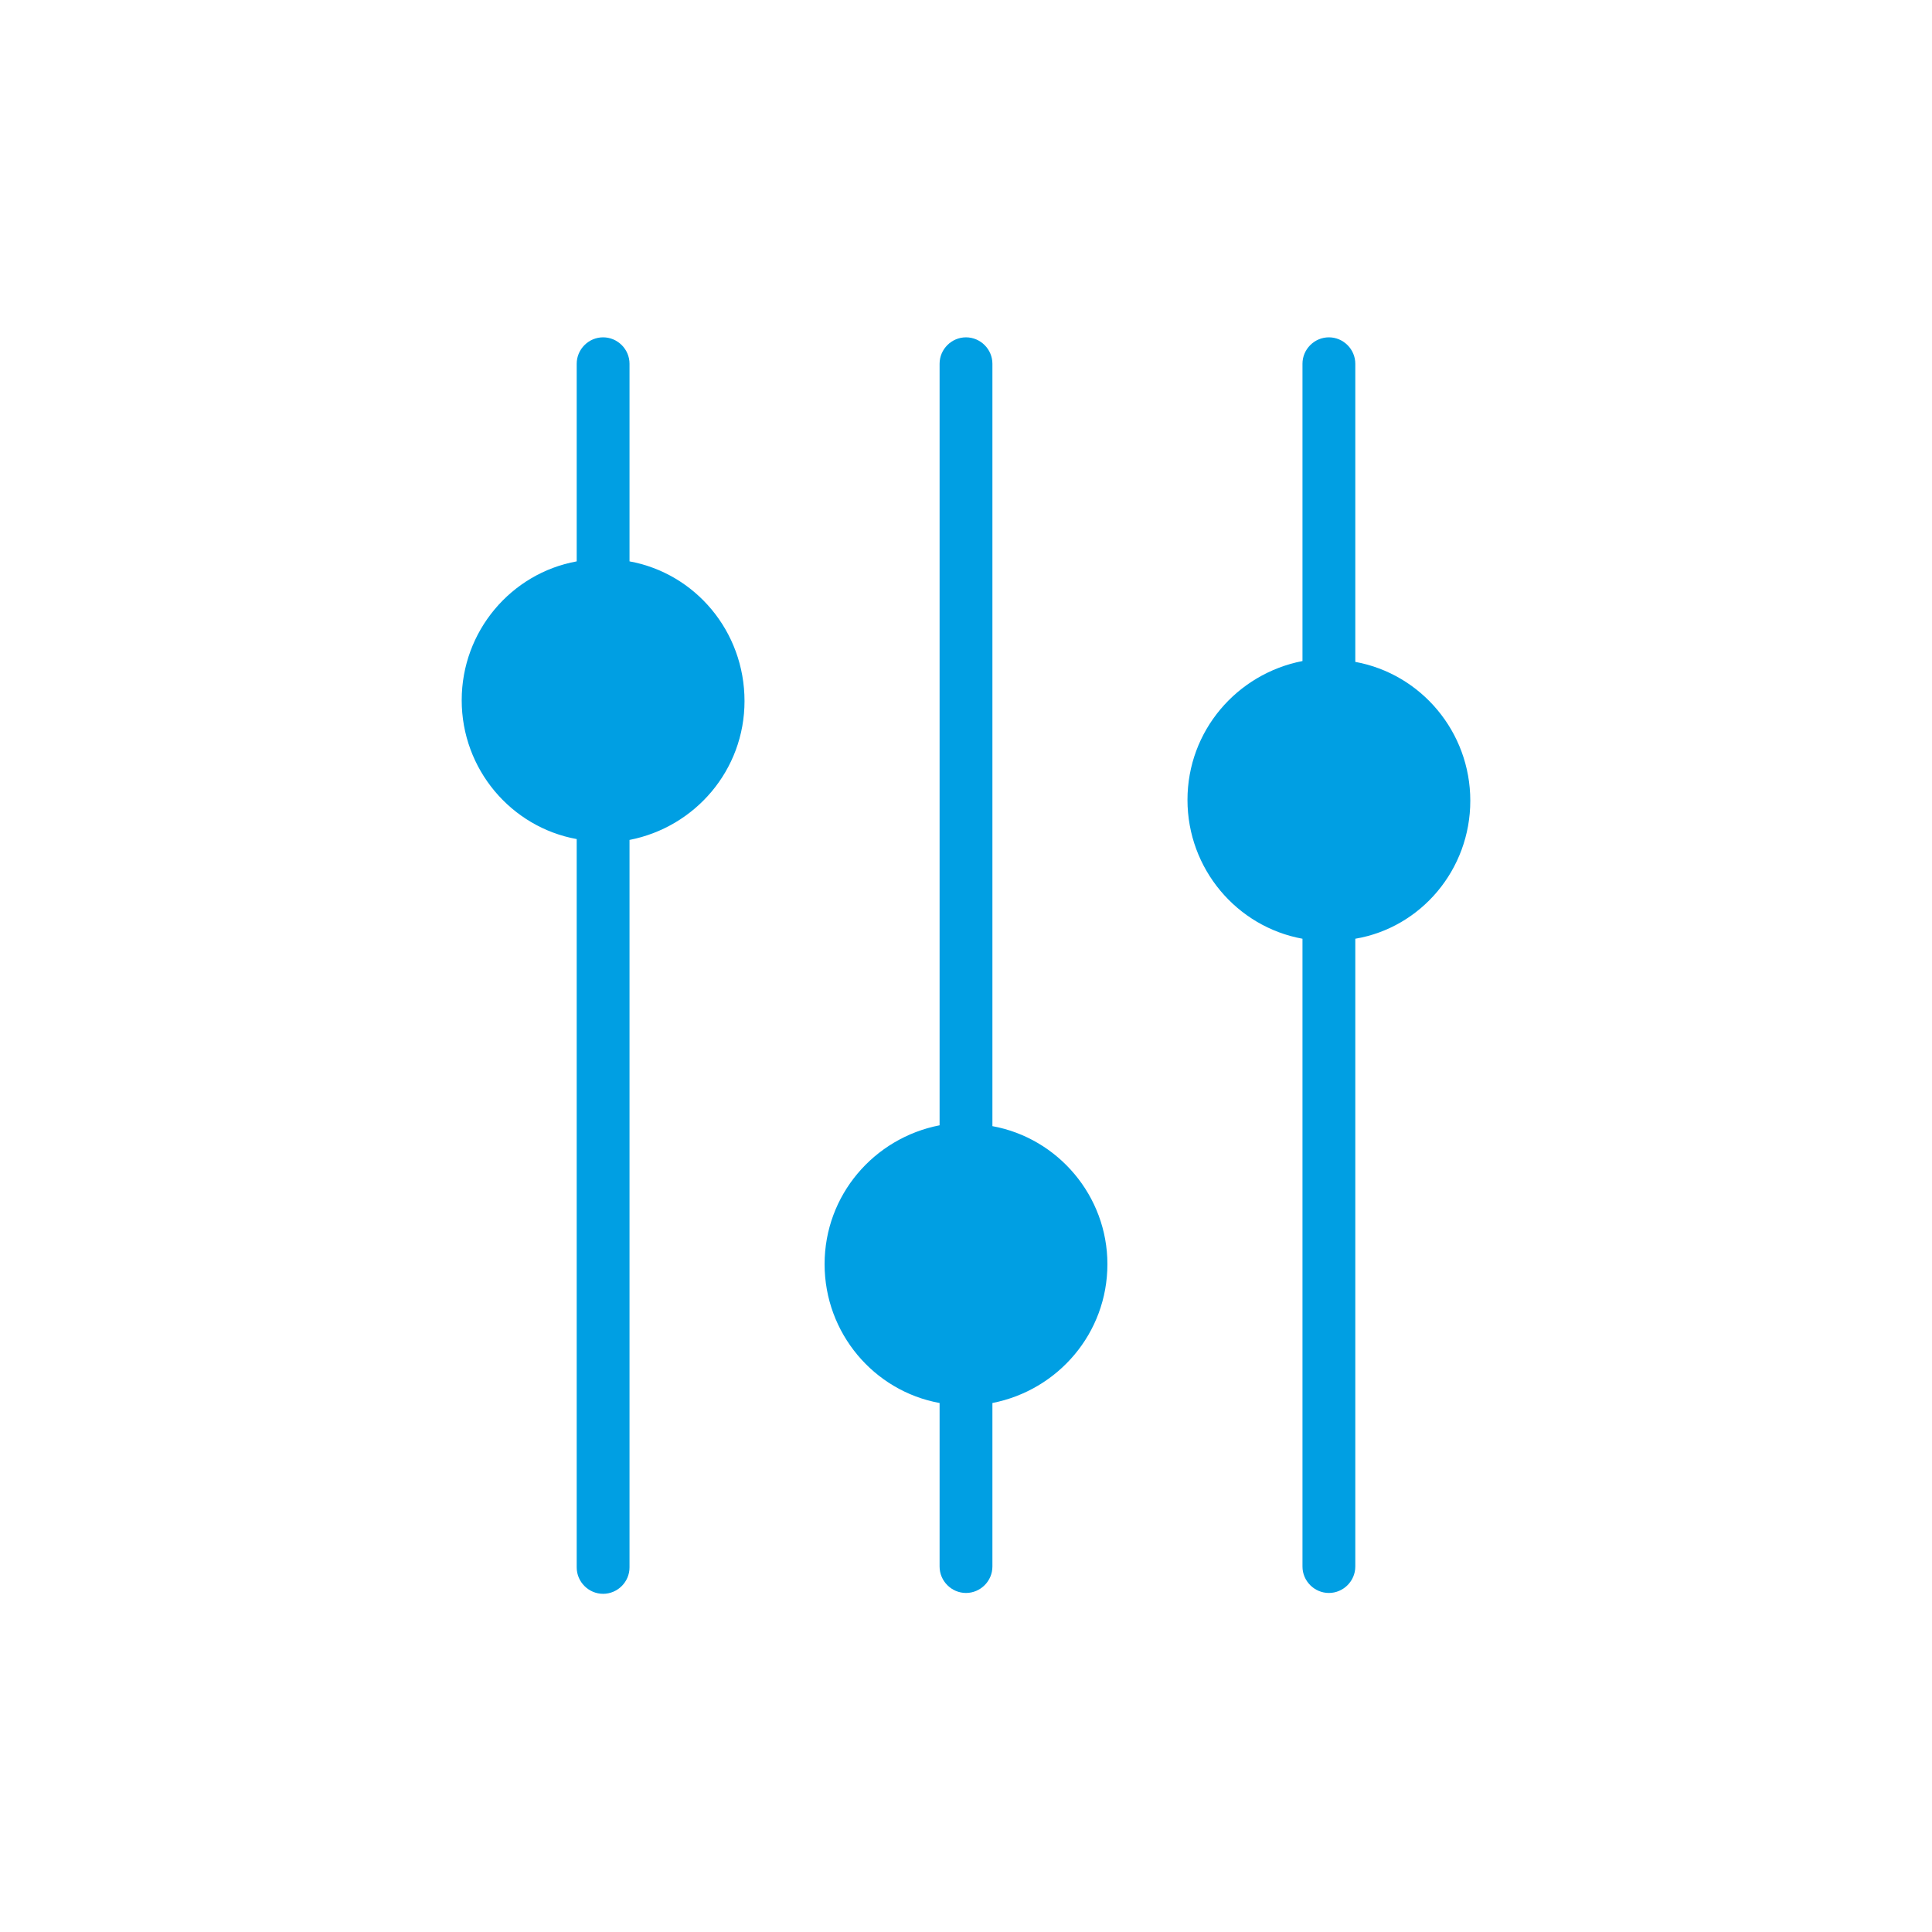
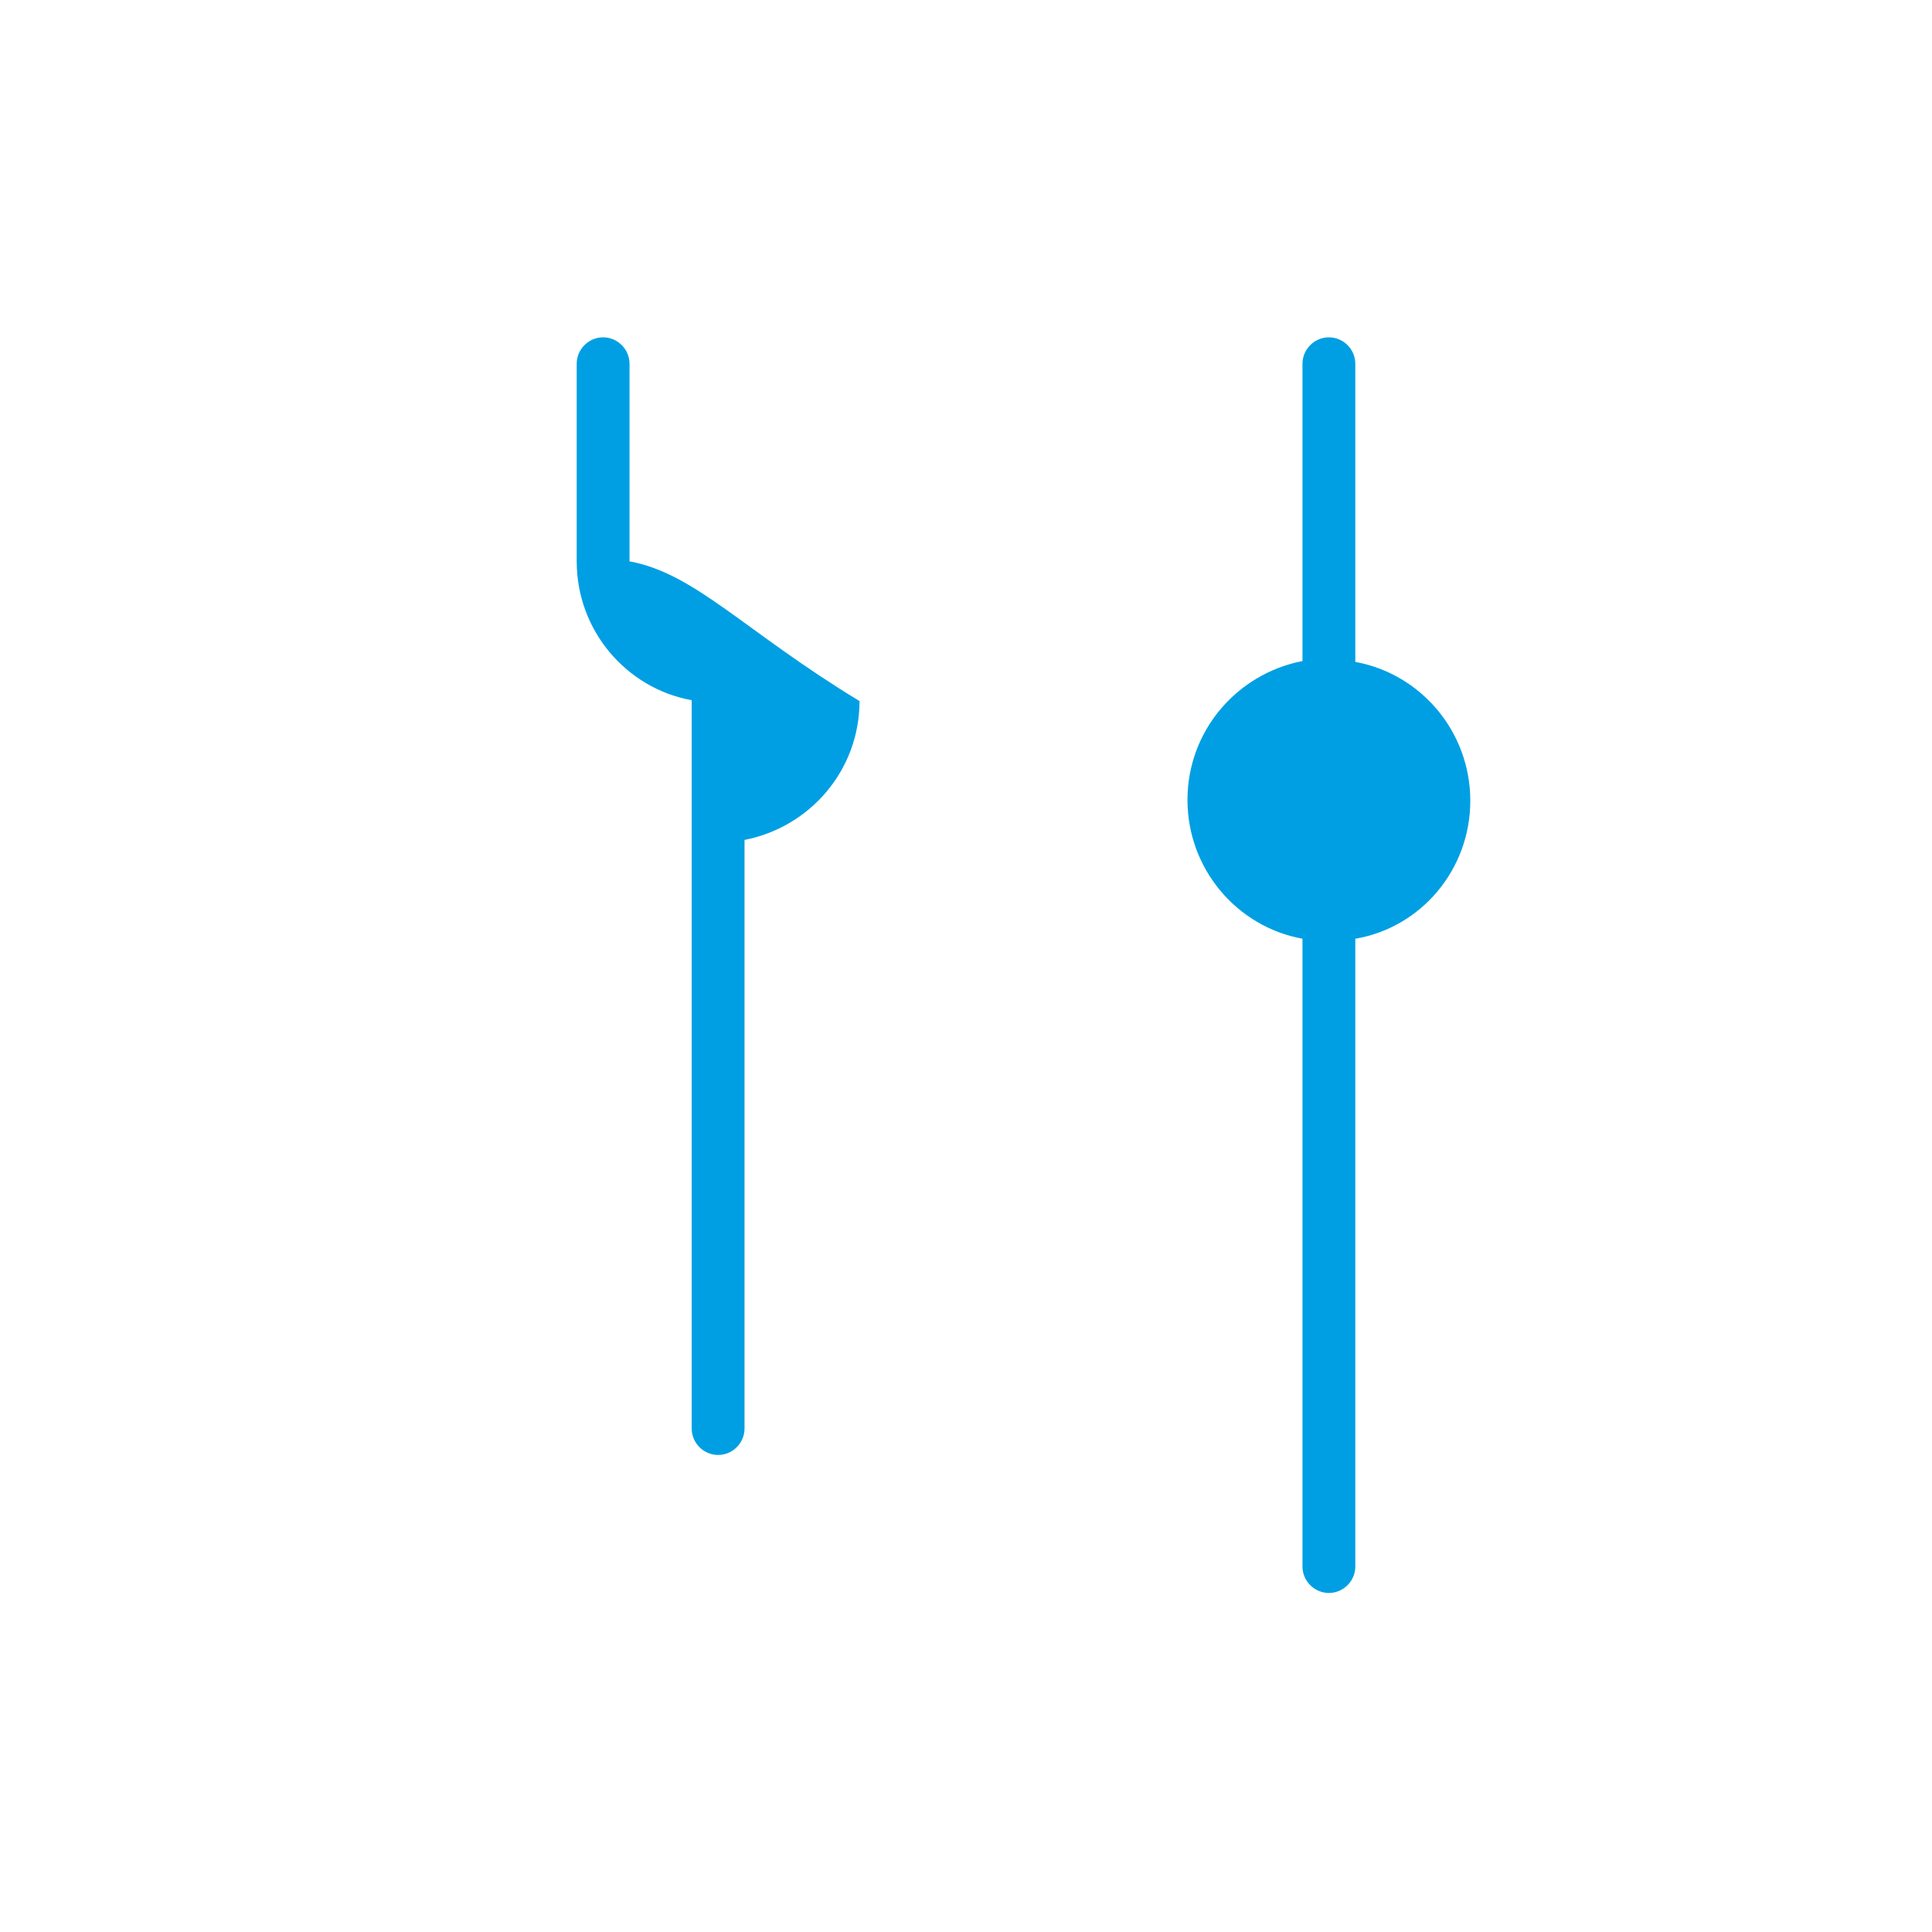
<svg xmlns="http://www.w3.org/2000/svg" version="1.1" id="Ebene_1" x="0px" y="0px" viewBox="0 0 22.68 22.68" style="enable-background:new 0 0 22.68 22.68;" xml:space="preserve">
  <style type="text/css">
	.st0{fill:#009FE3;}
</style>
  <g>
-     <path class="st0" d="M7.39,6.59V4.27c0-0.17-0.14-0.31-0.31-0.31S6.77,4.1,6.77,4.27v2.32C6,6.73,5.42,7.41,5.42,8.22   c0,0.81,0.58,1.49,1.35,1.63v8.55c0,0.17,0.14,0.31,0.31,0.31s0.31-0.14,0.31-0.31V9.86c0.77-0.15,1.35-0.82,1.35-1.63   C8.74,7.41,8.16,6.73,7.39,6.59" />
-     <path class="st0" d="M11.65,13.22V4.27c0-0.17-0.14-0.31-0.31-0.31s-0.31,0.14-0.31,0.31v8.94c-0.77,0.15-1.35,0.82-1.35,1.63   c0,0.81,0.58,1.49,1.35,1.63v1.92c0,0.17,0.14,0.31,0.31,0.31s0.31-0.14,0.31-0.31v-1.92c0.77-0.15,1.35-0.82,1.35-1.63   C13,14.04,12.42,13.36,11.65,13.22" />
+     <path class="st0" d="M7.39,6.59V4.27c0-0.17-0.14-0.31-0.31-0.31S6.77,4.1,6.77,4.27v2.32c0,0.81,0.58,1.49,1.35,1.63v8.55c0,0.17,0.14,0.31,0.31,0.31s0.31-0.14,0.31-0.31V9.86c0.77-0.15,1.35-0.82,1.35-1.63   C8.74,7.41,8.16,6.73,7.39,6.59" />
    <path class="st0" d="M17.26,9.4c0-0.81-0.58-1.49-1.35-1.63V4.27c0-0.17-0.14-0.31-0.31-0.31c-0.17,0-0.31,0.14-0.31,0.31v3.49   c-0.77,0.15-1.35,0.82-1.35,1.63c0,0.81,0.58,1.49,1.35,1.63v7.37c0,0.17,0.14,0.31,0.31,0.31c0.17,0,0.31-0.14,0.31-0.31v-7.37   C16.68,10.89,17.26,10.21,17.26,9.4" />
  </g>
</svg>